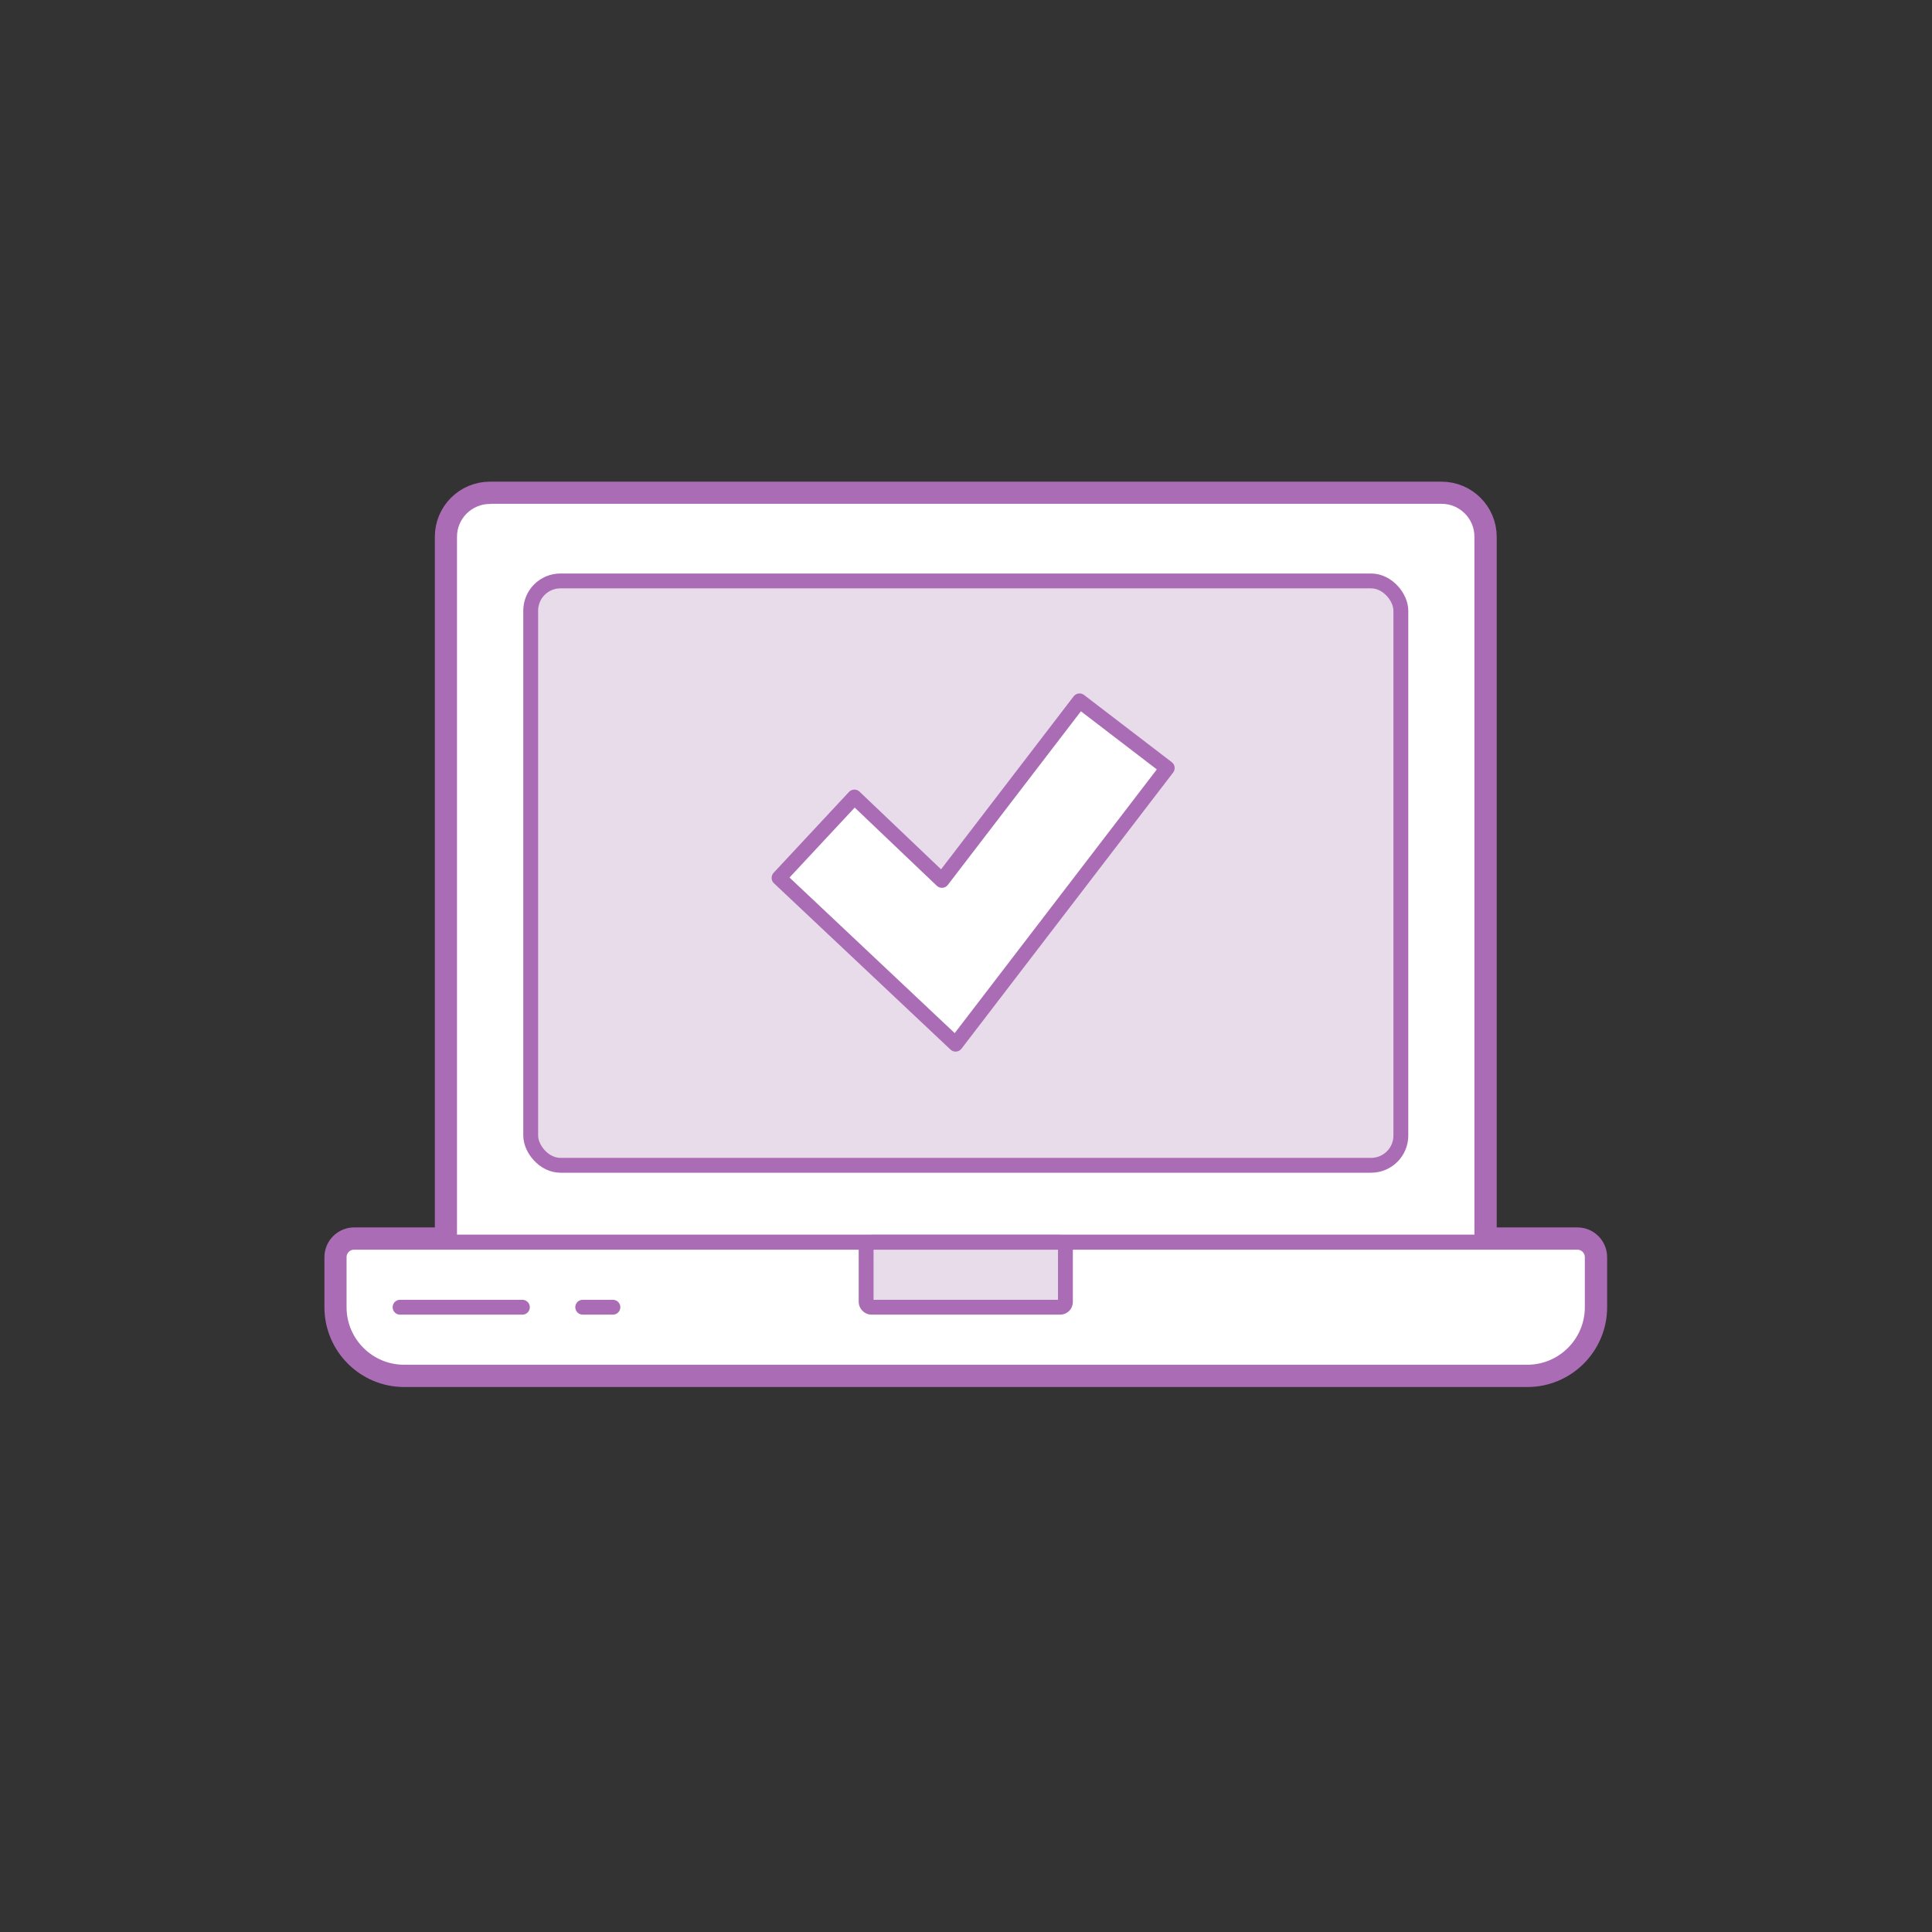
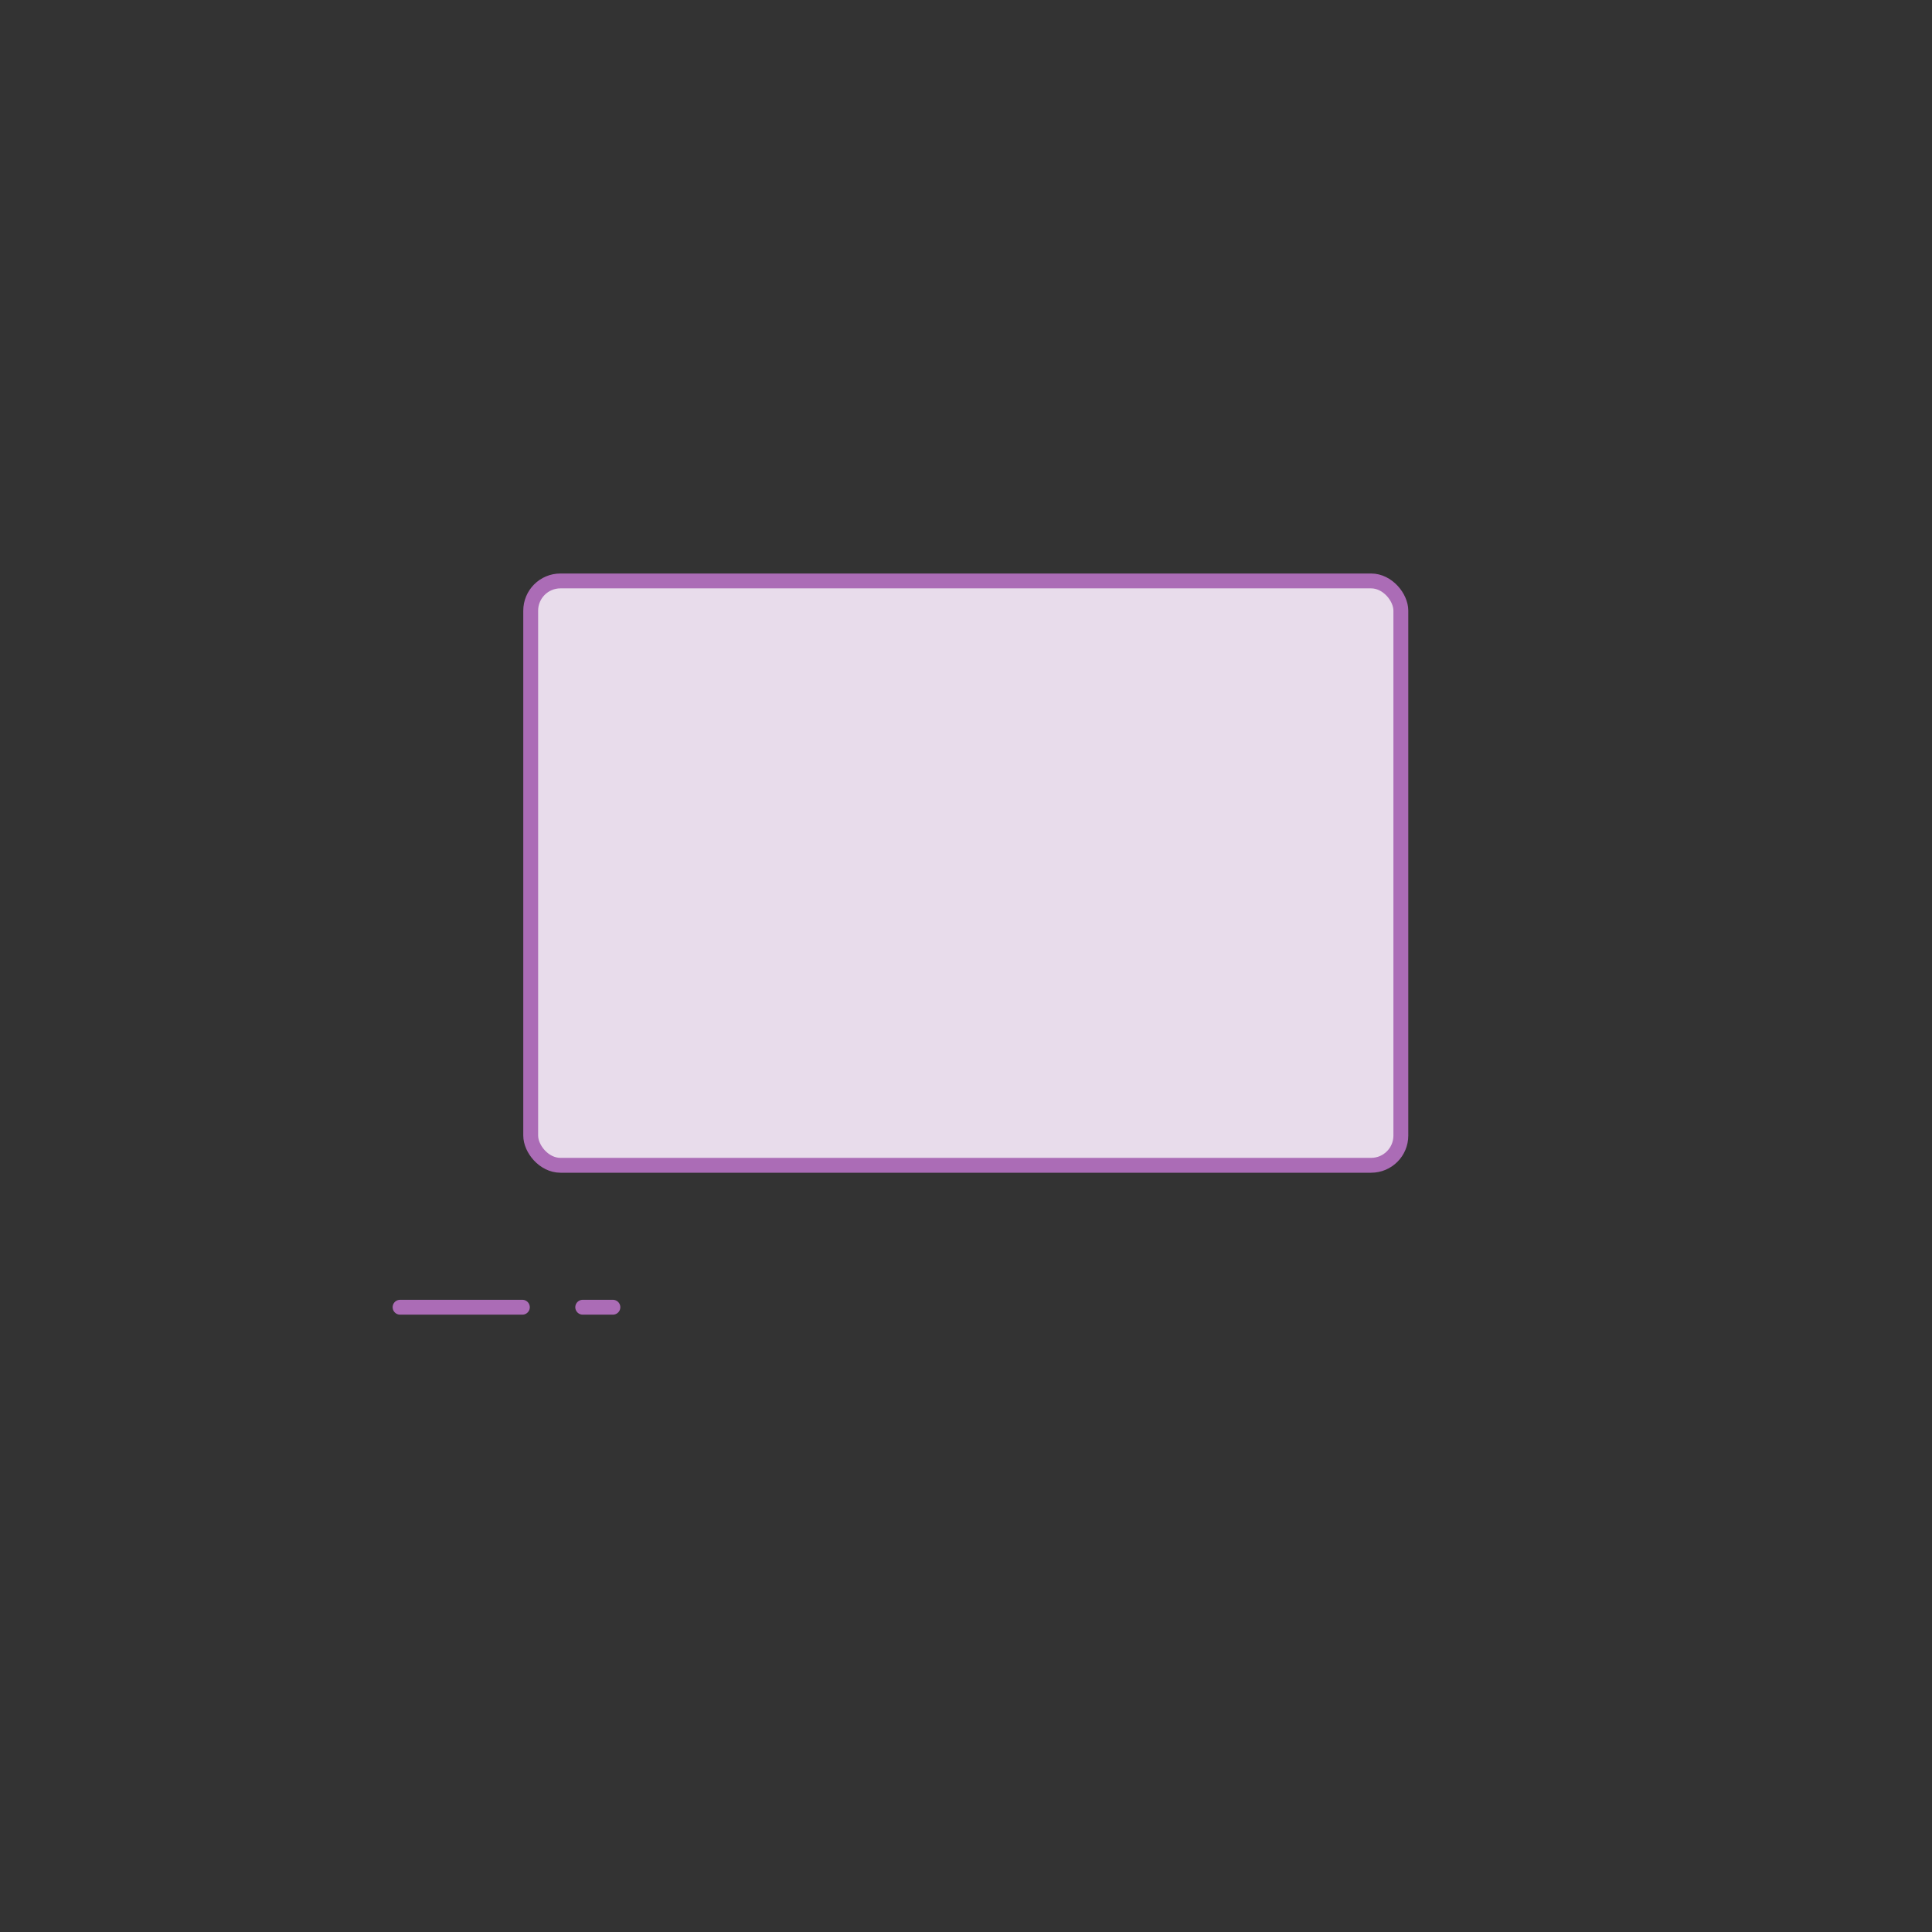
<svg xmlns="http://www.w3.org/2000/svg" id="b" viewBox="0 0 130 130">
  <rect x="0" y="0" width="130" height="130" fill="#333333" stroke="none" />
  <defs>
    <style>.e{stroke-width:2px;}.e,.f{fill:#fff;}.e,.f,.g,.h{stroke:#ab6cb6;stroke-linecap:round;stroke-linejoin:round;}.g{fill:#e8dceb;}.h{fill:none;}.i{fill:#bdff2c;opacity:0;}</style>
  </defs>
  <g id="c">
    <g id="d">
      <rect class="i" y="0" width="130" height="130" rx="10" ry="10" />
-       <path class="e" d="M106.14,83.59h-6.43V36.12c0-1.5-1.22-2.71-2.71-2.71H32.97c-1.5,0-2.71,1.21-2.71,2.71v47.47h-6.43c-.55,0-1,.45-1,1v3.37c0,2.41,1.96,4.37,4.37,4.37H102.77c2.41,0,4.37-1.96,4.37-4.37v-3.37c0-.55-.45-1-1-1Z" />
      <g>
-         <path class="f" d="M32.97,33.4H97c1.5,0,2.71,1.22,2.71,2.71v47.47H30.25V36.12c0-1.5,1.22-2.71,2.71-2.71Z" />
-         <path class="f" d="M23.82,83.59H106.14c.55,0,1,.45,1,1v3.37c0,2.41-1.96,4.37-4.37,4.37H27.19c-2.41,0-4.37-1.96-4.37-4.37v-3.37c0-.55,.45-1,1-1Z" />
-         <rect class="g" x="58.28" y="83.59" width="13.41" height="4.37" rx=".35" ry=".35" />
        <rect class="g" x="35.71" y="39.09" width="58.55" height="39.32" rx="2" ry="2" />
        <line class="h" x1="26.92" y1="87.96" x2="35.15" y2="87.96" />
        <line class="h" x1="39.21" y1="87.96" x2="41.24" y2="87.96" />
-         <polygon class="f" points="64.3 70.26 52.42 59.07 57.49 53.63 63.38 59.24 72.64 47.16 78.54 51.68 64.3 70.26" />
      </g>
    </g>
  </g>
</svg>